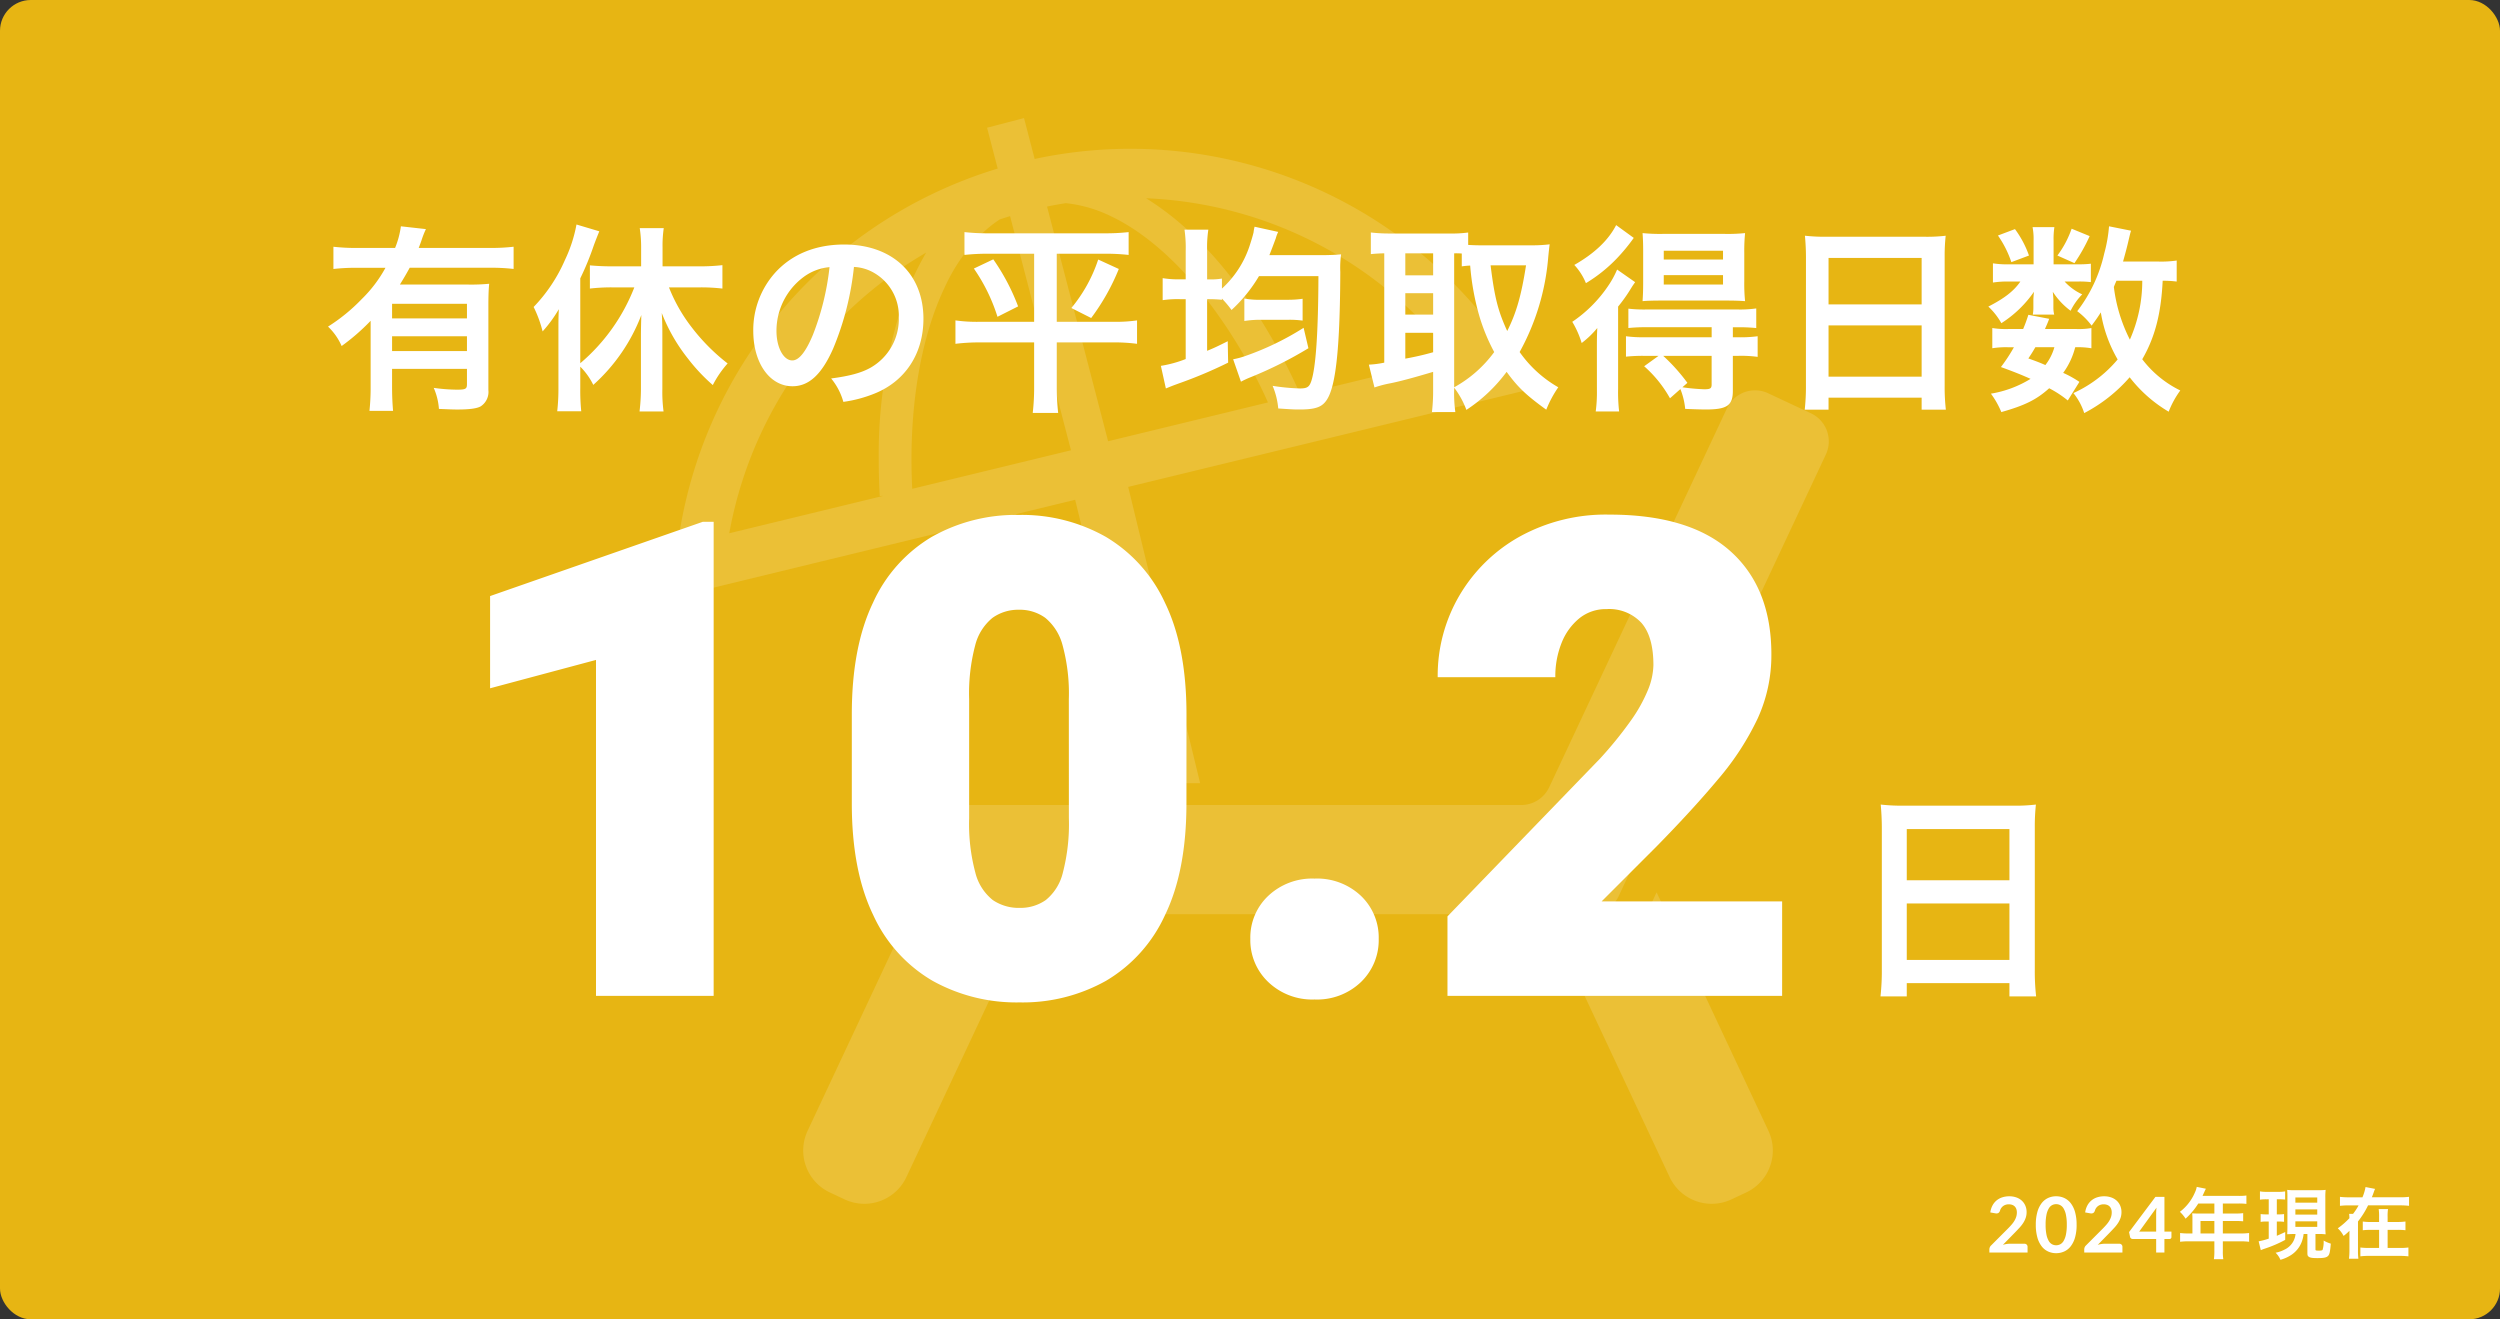
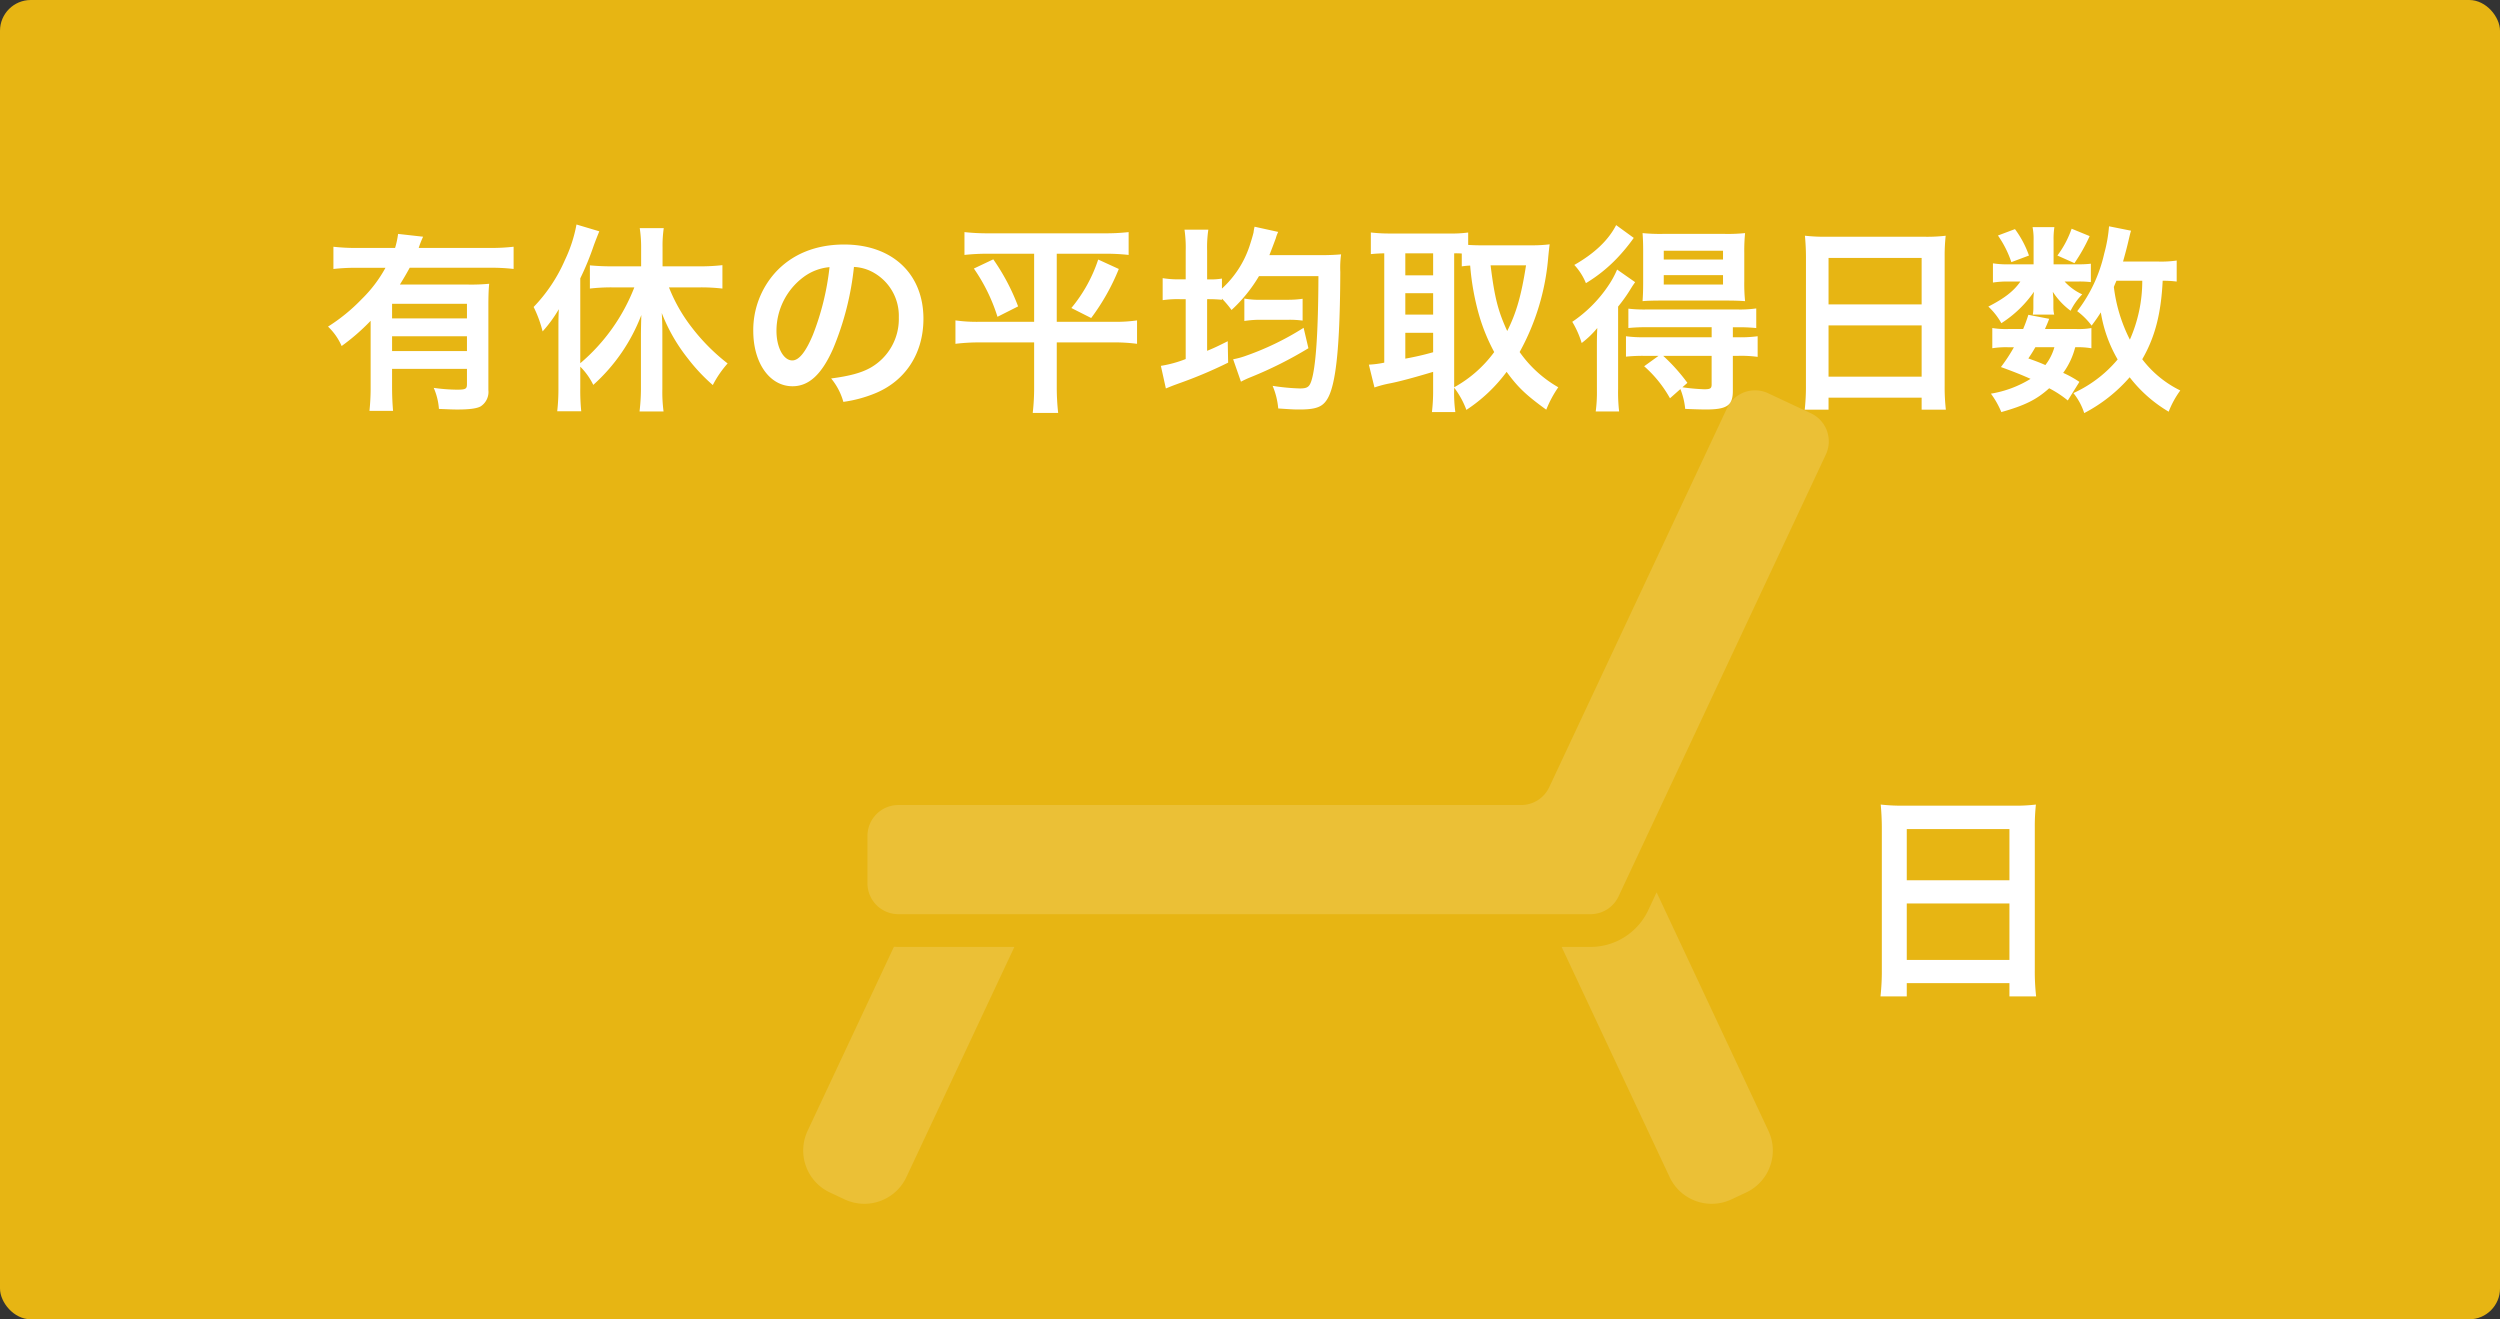
<svg xmlns="http://www.w3.org/2000/svg" width="487" height="257" viewBox="0 0 487 257">
  <rect x="0" y="0" width="487" height="257" fill="#333333" stroke="none" />
  <g id="グループ_10311" data-name="グループ 10311" transform="translate(9229 -7786)">
    <g id="グループ_10224" data-name="グループ 10224" transform="translate(-12343 6827)">
      <g id="グループ_10217" data-name="グループ 10217" transform="translate(2461 -3247)">
        <rect id="長方形_2452" data-name="長方形 2452" width="487" height="257" rx="6" transform="translate(653 4206)" fill="#e7b513" />
        <g id="バカンスの無料イラスト1" transform="translate(784 4213.376)" opacity="0.15">
          <path id="パス_1947" data-name="パス 1947" d="M75.558,382.552,58.742,418.4a9.031,9.031,0,0,0,4.344,12.023l2.873,1.35a9.044,9.044,0,0,0,12.023-4.347L99.02,382.588H76.42C76.133,382.586,75.846,382.576,75.558,382.552Z" transform="translate(-32.417 -205.503)" fill="#fff" />
          <path id="パス_1948" data-name="パス 1948" d="M412.21,358.465l-1.638,3.5a12.442,12.442,0,0,1-11.225,7.134h-5.635l21.038,44.838a9.044,9.044,0,0,0,12.023,4.347l2.88-1.35a9.033,9.033,0,0,0,4.337-12.023Z" transform="translate(-220.504 -192.013)" fill="#fff" />
          <path id="パス_1949" data-name="パス 1949" d="M270.13,140.658l-8.335-3.907a6.023,6.023,0,0,0-8.015,2.894l-34.643,73.849a6.032,6.032,0,0,1-5.458,3.466H92.36a6.026,6.026,0,0,0-6.027,6.028V232.2a6.023,6.023,0,0,0,6.028,6.024h134.83a6.024,6.024,0,0,0,5.454-3.466l40.383-86.076A6.034,6.034,0,0,0,270.13,140.658Z" transform="translate(-48.352 -67.518)" fill="#fff" />
-           <path id="パス_1950" data-name="パス 1950" d="M91.85,145.188h10.937L88.772,87.474l78.866-19.153-3.6-5.642A88.721,88.721,0,0,0,70.552,23.591L68.48,15.624,61.28,17.5l2.071,7.963A88.864,88.864,0,0,0,.614,102.367L0,109.036,78.443,89.983Zm60.209-82.93L121.636,69.65l.628-.281c-5.767-12.89-13.1-23.661-21.246-31.336a55.6,55.6,0,0,0-8.751-6.787,79.534,79.534,0,0,1,59.792,31.013ZM76.607,32.2a26.277,26.277,0,0,1,8.859,2.571c5.579,2.665,11.291,7.346,16.61,13.689A99.767,99.767,0,0,1,116,71.017L84.862,78.578,72.967,32.862C74.182,32.609,75.4,32.391,76.607,32.2ZM40.375,89.255l.687-.038-30,7.286A79.665,79.665,0,0,1,28.726,59.109,78.866,78.866,0,0,1,49.414,41.836a57.6,57.6,0,0,0-5.188,11.787,94.974,94.974,0,0,0-4.049,28.643C40.178,84.556,40.243,86.892,40.375,89.255ZM46.7,87.846c-.09-1.884-.146-3.751-.146-5.579-.007-13.317,2.36-25.087,6.523-33.772a35.218,35.218,0,0,1,7.436-10.573,23.839,23.839,0,0,1,3.234-2.553c.666-.222,1.339-.43,2.016-.639L77.627,80.337Z" fill="#fff" />
        </g>
-         <path id="パス_52999" data-name="パス 52999" d="M9.2-1.872a43.623,43.623,0,0,1-.23,4.914h4.6c-.117-1.4-.195-2.769-.195-4.875V-5.148H27.963v2.964c0,.936-.234,1.092-1.95,1.092a33.979,33.979,0,0,1-4.524-.351,12.387,12.387,0,0,1,1.014,4.1c1.95.078,2.691.117,3.588.117,2.379,0,3.822-.2,4.563-.624a3.35,3.35,0,0,0,1.482-3.159V-17.277c0-1.989.039-3.237.156-4.446a36.2,36.2,0,0,1-4.056.156H14.9c.741-1.209,1.209-1.989,1.911-3.276H32.487a37.608,37.608,0,0,1,4.563.234v-4.329a36.721,36.721,0,0,1-4.563.234H18.564c.312-.819.39-1.014.546-1.482a17.624,17.624,0,0,1,.858-2.184l-4.875-.546A17.066,17.066,0,0,1,13.962-28.7H6.63a39.257,39.257,0,0,1-4.68-.234V-24.6a38.551,38.551,0,0,1,4.641-.234h5.5A25.864,25.864,0,0,1,7.449-18.72,35,35,0,0,1,.9-13.377,11.587,11.587,0,0,1,3.549-9.594,40.92,40.92,0,0,0,9.2-14.508ZM27.963-11.5v2.886H13.377V-11.5Zm0-3.471H13.377v-2.847H27.963Zm22.074,9.4a13.019,13.019,0,0,1,2.535,3.549,34.994,34.994,0,0,0,9.36-13.611c-.039,1.287-.078,2.808-.078,4.1V-1.17a38.479,38.479,0,0,1-.273,4.329h4.68a28.887,28.887,0,0,1-.234-4.368V-12.09c0-1.638-.039-2.691-.117-3.939a34.067,34.067,0,0,0,5.109,8.892,35.444,35.444,0,0,0,4.836,5.148A20.2,20.2,0,0,1,78.741-6.2a38.356,38.356,0,0,1-6.981-7.02,31.479,31.479,0,0,1-4.446-7.8h6.123a36.013,36.013,0,0,1,4.29.234V-25.35a38.087,38.087,0,0,1-4.407.234H66.066v-3.666a23.462,23.462,0,0,1,.234-3.783H61.62a24.341,24.341,0,0,1,.273,3.783v3.666H56.121c-1.521,0-3.042-.078-4.212-.195v4.524a37.078,37.078,0,0,1,4.212-.234h4.446A36.868,36.868,0,0,1,50.037-6.24V-22.776a53.821,53.821,0,0,0,2.613-6.357c.429-1.17.624-1.638,1.092-2.808L49.3-33.267a27.658,27.658,0,0,1-2.262,6.942A30.883,30.883,0,0,1,40.95-17.2a23.313,23.313,0,0,1,1.75,4.759,25.562,25.562,0,0,0,3.159-4.329c-.078,1.6-.078,2.418-.078,4.368V-1.443a38.992,38.992,0,0,1-.234,4.563h4.68a40.732,40.732,0,0,1-.19-4.52ZM103.35-25a8.524,8.524,0,0,1,3.939,1.17,9.662,9.662,0,0,1,4.8,8.658,10.919,10.919,0,0,1-5.421,9.75c-1.833,1.053-4.173,1.677-7.761,2.145a12.441,12.441,0,0,1,2.379,4.563,25.5,25.5,0,0,0,6.123-1.638c5.967-2.418,9.477-7.8,9.477-14.547,0-8.775-6.084-14.469-15.444-14.469-5.538,0-10.14,1.872-13.416,5.46a16.753,16.753,0,0,0-4.29,11.349c0,6.279,3.2,10.8,7.644,10.8,3.2,0,5.694-2.3,7.917-7.332A56.42,56.42,0,0,0,103.35-25Zm-4.758.039a51.4,51.4,0,0,1-3.237,13.182c-1.4,3.354-2.73,4.992-4.017,4.992-1.716,0-3.081-2.535-3.081-5.733a13.057,13.057,0,0,1,5.3-10.53,9.928,9.928,0,0,1,5.035-1.91Zm39.858-2.613v13.26H127.92a29.8,29.8,0,0,1-4.8-.273v4.563a37.639,37.639,0,0,1,4.914-.273H138.45v8.7a43.026,43.026,0,0,1-.273,5.031h4.953a45.442,45.442,0,0,1-.273-5.031v-8.7h10.725a33.863,33.863,0,0,1,4.914.273v-4.563a29.223,29.223,0,0,1-4.641.273h-11v-13.26H152.1a40.687,40.687,0,0,1,4.758.234v-4.446a40.108,40.108,0,0,1-4.875.234h-22.23a41.005,41.005,0,0,1-4.875-.234v4.446a41.887,41.887,0,0,1,4.8-.234Zm-11.739,2.886a34.59,34.59,0,0,1,4.6,9.4l4.017-2.028a41.39,41.39,0,0,0-4.836-9.165Zm24.219-1.755A28.943,28.943,0,0,1,145.7-17l3.861,1.95a42.287,42.287,0,0,0,5.382-9.555Zm17.043,3.861h-1.131a19.222,19.222,0,0,1-3.354-.234v4.29a19.823,19.823,0,0,1,3.354-.195h1.131V-7.059a22.958,22.958,0,0,1-4.836,1.326l.975,4.407c1.053-.429,1.092-.468,3.159-1.209a86.11,86.11,0,0,0,8.97-3.822l-.078-4.173c-1.872.936-2.5,1.248-4.017,1.872V-18.72a26.758,26.758,0,0,1,2.886.117v-.234a19.84,19.84,0,0,1,1.872,2.223,28.957,28.957,0,0,0,5.343-6.591H193.83q-.059,16.5-1.4,20.475c-.39,1.131-.819,1.4-2.223,1.4a40.738,40.738,0,0,1-5.3-.507A14.59,14.59,0,0,1,186,2.57c2.925.2,3.237.2,4.173.2,2.3,0,3.627-.273,4.485-.975,1.131-.9,1.872-2.769,2.418-6.2.663-4.173.975-10.491,1.014-19.617a18.824,18.824,0,0,1,.156-3.432c-.78.078-2.184.156-3.627.156H184.275c.312-.78.858-2.223,1.248-3.276a6.594,6.594,0,0,1,.468-1.248l-4.6-1.014c-.039.195-.078.312-.078.351a7.334,7.334,0,0,0-.117.741c-.156.7-.585,2.067-.819,2.769a19.535,19.535,0,0,1-5.343,8.19v-1.95a12.872,12.872,0,0,1-2.574.156h-.312v-5.577a23.552,23.552,0,0,1,.234-4.1h-4.641a24.591,24.591,0,0,1,.234,4.134Zm22.971,9.438A54.768,54.768,0,0,1,179.439-7.6a14.532,14.532,0,0,1-2.223.585l1.521,4.368a19.965,19.965,0,0,1,1.95-.9A76.755,76.755,0,0,0,191.88-9.165ZM179.4-14.469a19.222,19.222,0,0,1,3.354-.234h5.07a18.611,18.611,0,0,1,2.925.156V-18.8a19.323,19.323,0,0,1-2.964.195h-5.031a16.466,16.466,0,0,1-3.354-.234ZM220.272-1.482a16.619,16.619,0,0,1,2.379,4.329,30.554,30.554,0,0,0,7.839-7.41c2.184,3,3.783,4.524,7.722,7.371a21.928,21.928,0,0,1,2.34-4.368,23.372,23.372,0,0,1-7.527-6.864A45.921,45.921,0,0,0,238.6-26.949c.117-1.17.2-1.95.273-2.457a28.037,28.037,0,0,1-3.159.195H225.5c-.975,0-1.794-.039-2.5-.078v-2.418a23.336,23.336,0,0,1-3.549.195h-11.9a31.688,31.688,0,0,1-3.51-.2v4.212c.858-.078,1.287-.117,2.613-.156V-6.357a18.554,18.554,0,0,1-3,.39l1.092,4.446a21.835,21.835,0,0,1,3.12-.819c1.755-.351,4.407-1.053,8.307-2.223V-.936a34.207,34.207,0,0,1-.234,4.212H220.5a26.783,26.783,0,0,1-.234-4.212Zm0-26.169a13.5,13.5,0,0,1,1.482.039v2.5c.624-.078.9-.117,1.638-.156a49.135,49.135,0,0,0,1.794,9.867,36.7,36.7,0,0,0,2.886,6.981,23.984,23.984,0,0,1-7.8,6.864Zm14,2.34c-.9,5.772-1.872,9.243-3.666,12.792-1.755-3.822-2.457-6.435-3.237-12.792Zm-23.517-2.34h5.421v4.29h-5.421Zm0,7.761h5.421v4.173h-5.421Zm0,7.722h5.421v3.783a54.315,54.315,0,0,1-5.421,1.248ZM260.09-7.683l-2.808,2.028a23.611,23.611,0,0,1,5.031,6.24l2.028-1.794a13.991,13.991,0,0,1,.936,3.861c1.794.078,3.237.117,4.017.117,4.134,0,5.265-.78,5.265-3.627V-7.683h1.131a23.992,23.992,0,0,1,3.7.2V-11.5a25.365,25.365,0,0,1-3.822.2H274.56v-1.95h.858a32.407,32.407,0,0,1,3.7.156v-3.822a23.284,23.284,0,0,1-3.783.2H257.907a27.194,27.194,0,0,1-3.7-.156V-13.1a31.667,31.667,0,0,1,3.666-.156h12.558v1.95H257.439a23.992,23.992,0,0,1-3.7-.195v3.978a32.1,32.1,0,0,1,3.666-.156Zm10.335,0v5.577c0,.78-.273.936-1.443.936a38.383,38.383,0,0,1-4.251-.39l.975-.858a35.657,35.657,0,0,0-4.719-5.265Zm-18.6-25.467c-1.521,2.964-4.251,5.538-8.151,7.761a11.5,11.5,0,0,1,2.262,3.549,29,29,0,0,0,6.006-4.8,35.61,35.61,0,0,0,3.315-4.017Zm21.528,14.7c1.326,0,2.691.039,3.588.117a33.78,33.78,0,0,1-.156-3.822v-5.616a35.6,35.6,0,0,1,.156-3.822,32.952,32.952,0,0,1-3.978.156H260.91a33.887,33.887,0,0,1-3.939-.156c.078,1.17.117,1.95.117,3.588v5.85c0,1.755-.039,2.652-.117,3.822.741-.078,2.106-.117,3.627-.117ZM261.1-28.158h11.544v1.716H261.1Zm0,4.758h11.544v1.833H261.1ZM248.079-1.014a28.314,28.314,0,0,1-.234,4.173h4.563a32.454,32.454,0,0,1-.2-4.407V-17.277a30.161,30.161,0,0,0,2.535-3.588c.312-.507.429-.663.78-1.17l-3.51-2.457a17.826,17.826,0,0,1-1.755,3.2,25.838,25.838,0,0,1-6.981,6.981,18,18,0,0,1,1.833,4.134,18.114,18.114,0,0,0,3.042-2.925c-.078,1.638-.078,2.613-.078,4.173Zm40.716-.9a40.909,40.909,0,0,1-.234,4.719H293.2V.468h18.135v2.34h4.719a39.513,39.513,0,0,1-.234-4.719V-27.1a35.247,35.247,0,0,1,.2-3.978,31.382,31.382,0,0,1-4.212.195H292.929a34.428,34.428,0,0,1-4.329-.2c.117,1.287.2,2.652.2,4.173Zm4.405-24.84h18.135v9.048H293.2Zm0,13.143h18.135v9.984H293.2Zm67.821-12.636a21.12,21.12,0,0,1-3.666.195h-6.786c.429-1.521.78-2.847,1.014-3.861.312-1.326.39-1.677.546-2.145l-4.29-.858a28.273,28.273,0,0,1-.936,5.3A28.63,28.63,0,0,1,341.64-16.38a13.686,13.686,0,0,1,2.808,2.808c.819-1.092,1.092-1.482,1.794-2.574a26.621,26.621,0,0,0,3.276,9.165,24.208,24.208,0,0,1-5.538,4.875A23.823,23.823,0,0,1,340.9-.429a12.059,12.059,0,0,1,2.106,3.9,30.254,30.254,0,0,0,8.853-6.981,26.706,26.706,0,0,0,7.6,6.708,17.881,17.881,0,0,1,2.262-4.134,20.732,20.732,0,0,1-7.41-6.084c2.457-4.251,3.666-8.814,3.978-15.288a19.927,19.927,0,0,1,2.73.156Zm-6.708,3.939A28.243,28.243,0,0,1,351.9-10.842,30.673,30.673,0,0,1,348.78-21.1c.2-.507.2-.507.507-1.209Zm-12.246,19.7a20.182,20.182,0,0,0-3.159-1.755,14.483,14.483,0,0,0,2.34-4.992,15.408,15.408,0,0,1,3.159.2V-13.1a13.791,13.791,0,0,1-2.886.195h-6.162c.312-.741.468-1.014.819-1.989l-4.056-.78a28.224,28.224,0,0,1-1.014,2.769h-2.925A16.208,16.208,0,0,1,325.1-13.1v3.939a16.714,16.714,0,0,1,3.081-.195h1.131A32.618,32.618,0,0,1,326.781-5.5c2.769,1.014,3.822,1.443,5.772,2.3a21.327,21.327,0,0,1-7.722,2.886,17.036,17.036,0,0,1,2.028,3.588c4.563-1.287,6.864-2.418,9.321-4.641a20.782,20.782,0,0,1,3.627,2.379ZM337.194-9.36a10.058,10.058,0,0,1-1.755,3.471c-1.17-.507-1.677-.7-3.315-1.287.7-1.053.819-1.248,1.365-2.184Zm-.156-16.146v-4.68a15.323,15.323,0,0,1,.156-2.574h-4.251a12.463,12.463,0,0,1,.2,2.652v4.6H328.5a18.559,18.559,0,0,1-3.276-.195v3.744a18.342,18.342,0,0,1,3.237-.195h2.106c-1.287,1.872-3.12,3.276-6.24,4.875a13.265,13.265,0,0,1,2.535,3.237,22.152,22.152,0,0,0,6.357-6.123c-.078.7-.117,1.326-.117,1.677V-17a7.181,7.181,0,0,1-.117,1.287h4.173A5.85,5.85,0,0,1,337-17.16v-1.4c0-.312-.039-.78-.117-1.6a14.131,14.131,0,0,0,3.471,3.7,12.543,12.543,0,0,1,2.262-3.2,10.555,10.555,0,0,1-3.432-2.5H341.8a18.776,18.776,0,0,1,2.5.117v-3.588a17.986,17.986,0,0,1-2.5.117ZM326.2-31.122a20.225,20.225,0,0,1,2.613,5.187l3.432-1.287a19.452,19.452,0,0,0-2.73-5.148Zm14.352-1.326a19.28,19.28,0,0,1-2.769,5.226L341.1-25.74a33.589,33.589,0,0,0,2.964-5.265Z" transform="translate(716 4283)" fill="#fff" />
+         <path id="パス_52999" data-name="パス 52999" d="M9.2-1.872a43.623,43.623,0,0,1-.23,4.914h4.6c-.117-1.4-.195-2.769-.195-4.875V-5.148H27.963v2.964c0,.936-.234,1.092-1.95,1.092a33.979,33.979,0,0,1-4.524-.351,12.387,12.387,0,0,1,1.014,4.1c1.95.078,2.691.117,3.588.117,2.379,0,3.822-.2,4.563-.624a3.35,3.35,0,0,0,1.482-3.159V-17.277c0-1.989.039-3.237.156-4.446a36.2,36.2,0,0,1-4.056.156H14.9c.741-1.209,1.209-1.989,1.911-3.276H32.487a37.608,37.608,0,0,1,4.563.234v-4.329a36.721,36.721,0,0,1-4.563.234H18.564a17.624,17.624,0,0,1,.858-2.184l-4.875-.546A17.066,17.066,0,0,1,13.962-28.7H6.63a39.257,39.257,0,0,1-4.68-.234V-24.6a38.551,38.551,0,0,1,4.641-.234h5.5A25.864,25.864,0,0,1,7.449-18.72,35,35,0,0,1,.9-13.377,11.587,11.587,0,0,1,3.549-9.594,40.92,40.92,0,0,0,9.2-14.508ZM27.963-11.5v2.886H13.377V-11.5Zm0-3.471H13.377v-2.847H27.963Zm22.074,9.4a13.019,13.019,0,0,1,2.535,3.549,34.994,34.994,0,0,0,9.36-13.611c-.039,1.287-.078,2.808-.078,4.1V-1.17a38.479,38.479,0,0,1-.273,4.329h4.68a28.887,28.887,0,0,1-.234-4.368V-12.09c0-1.638-.039-2.691-.117-3.939a34.067,34.067,0,0,0,5.109,8.892,35.444,35.444,0,0,0,4.836,5.148A20.2,20.2,0,0,1,78.741-6.2a38.356,38.356,0,0,1-6.981-7.02,31.479,31.479,0,0,1-4.446-7.8h6.123a36.013,36.013,0,0,1,4.29.234V-25.35a38.087,38.087,0,0,1-4.407.234H66.066v-3.666a23.462,23.462,0,0,1,.234-3.783H61.62a24.341,24.341,0,0,1,.273,3.783v3.666H56.121c-1.521,0-3.042-.078-4.212-.195v4.524a37.078,37.078,0,0,1,4.212-.234h4.446A36.868,36.868,0,0,1,50.037-6.24V-22.776a53.821,53.821,0,0,0,2.613-6.357c.429-1.17.624-1.638,1.092-2.808L49.3-33.267a27.658,27.658,0,0,1-2.262,6.942A30.883,30.883,0,0,1,40.95-17.2a23.313,23.313,0,0,1,1.75,4.759,25.562,25.562,0,0,0,3.159-4.329c-.078,1.6-.078,2.418-.078,4.368V-1.443a38.992,38.992,0,0,1-.234,4.563h4.68a40.732,40.732,0,0,1-.19-4.52ZM103.35-25a8.524,8.524,0,0,1,3.939,1.17,9.662,9.662,0,0,1,4.8,8.658,10.919,10.919,0,0,1-5.421,9.75c-1.833,1.053-4.173,1.677-7.761,2.145a12.441,12.441,0,0,1,2.379,4.563,25.5,25.5,0,0,0,6.123-1.638c5.967-2.418,9.477-7.8,9.477-14.547,0-8.775-6.084-14.469-15.444-14.469-5.538,0-10.14,1.872-13.416,5.46a16.753,16.753,0,0,0-4.29,11.349c0,6.279,3.2,10.8,7.644,10.8,3.2,0,5.694-2.3,7.917-7.332A56.42,56.42,0,0,0,103.35-25Zm-4.758.039a51.4,51.4,0,0,1-3.237,13.182c-1.4,3.354-2.73,4.992-4.017,4.992-1.716,0-3.081-2.535-3.081-5.733a13.057,13.057,0,0,1,5.3-10.53,9.928,9.928,0,0,1,5.035-1.91Zm39.858-2.613v13.26H127.92a29.8,29.8,0,0,1-4.8-.273v4.563a37.639,37.639,0,0,1,4.914-.273H138.45v8.7a43.026,43.026,0,0,1-.273,5.031h4.953a45.442,45.442,0,0,1-.273-5.031v-8.7h10.725a33.863,33.863,0,0,1,4.914.273v-4.563a29.223,29.223,0,0,1-4.641.273h-11v-13.26H152.1a40.687,40.687,0,0,1,4.758.234v-4.446a40.108,40.108,0,0,1-4.875.234h-22.23a41.005,41.005,0,0,1-4.875-.234v4.446a41.887,41.887,0,0,1,4.8-.234Zm-11.739,2.886a34.59,34.59,0,0,1,4.6,9.4l4.017-2.028a41.39,41.39,0,0,0-4.836-9.165Zm24.219-1.755A28.943,28.943,0,0,1,145.7-17l3.861,1.95a42.287,42.287,0,0,0,5.382-9.555Zm17.043,3.861h-1.131a19.222,19.222,0,0,1-3.354-.234v4.29a19.823,19.823,0,0,1,3.354-.195h1.131V-7.059a22.958,22.958,0,0,1-4.836,1.326l.975,4.407c1.053-.429,1.092-.468,3.159-1.209a86.11,86.11,0,0,0,8.97-3.822l-.078-4.173c-1.872.936-2.5,1.248-4.017,1.872V-18.72a26.758,26.758,0,0,1,2.886.117v-.234a19.84,19.84,0,0,1,1.872,2.223,28.957,28.957,0,0,0,5.343-6.591H193.83q-.059,16.5-1.4,20.475c-.39,1.131-.819,1.4-2.223,1.4a40.738,40.738,0,0,1-5.3-.507A14.59,14.59,0,0,1,186,2.57c2.925.2,3.237.2,4.173.2,2.3,0,3.627-.273,4.485-.975,1.131-.9,1.872-2.769,2.418-6.2.663-4.173.975-10.491,1.014-19.617a18.824,18.824,0,0,1,.156-3.432c-.78.078-2.184.156-3.627.156H184.275c.312-.78.858-2.223,1.248-3.276a6.594,6.594,0,0,1,.468-1.248l-4.6-1.014c-.039.195-.078.312-.078.351a7.334,7.334,0,0,0-.117.741c-.156.7-.585,2.067-.819,2.769a19.535,19.535,0,0,1-5.343,8.19v-1.95a12.872,12.872,0,0,1-2.574.156h-.312v-5.577a23.552,23.552,0,0,1,.234-4.1h-4.641a24.591,24.591,0,0,1,.234,4.134Zm22.971,9.438A54.768,54.768,0,0,1,179.439-7.6a14.532,14.532,0,0,1-2.223.585l1.521,4.368a19.965,19.965,0,0,1,1.95-.9A76.755,76.755,0,0,0,191.88-9.165ZM179.4-14.469a19.222,19.222,0,0,1,3.354-.234h5.07a18.611,18.611,0,0,1,2.925.156V-18.8a19.323,19.323,0,0,1-2.964.195h-5.031a16.466,16.466,0,0,1-3.354-.234ZM220.272-1.482a16.619,16.619,0,0,1,2.379,4.329,30.554,30.554,0,0,0,7.839-7.41c2.184,3,3.783,4.524,7.722,7.371a21.928,21.928,0,0,1,2.34-4.368,23.372,23.372,0,0,1-7.527-6.864A45.921,45.921,0,0,0,238.6-26.949c.117-1.17.2-1.95.273-2.457a28.037,28.037,0,0,1-3.159.195H225.5c-.975,0-1.794-.039-2.5-.078v-2.418a23.336,23.336,0,0,1-3.549.195h-11.9a31.688,31.688,0,0,1-3.51-.2v4.212c.858-.078,1.287-.117,2.613-.156V-6.357a18.554,18.554,0,0,1-3,.39l1.092,4.446a21.835,21.835,0,0,1,3.12-.819c1.755-.351,4.407-1.053,8.307-2.223V-.936a34.207,34.207,0,0,1-.234,4.212H220.5a26.783,26.783,0,0,1-.234-4.212Zm0-26.169a13.5,13.5,0,0,1,1.482.039v2.5c.624-.078.9-.117,1.638-.156a49.135,49.135,0,0,0,1.794,9.867,36.7,36.7,0,0,0,2.886,6.981,23.984,23.984,0,0,1-7.8,6.864Zm14,2.34c-.9,5.772-1.872,9.243-3.666,12.792-1.755-3.822-2.457-6.435-3.237-12.792Zm-23.517-2.34h5.421v4.29h-5.421Zm0,7.761h5.421v4.173h-5.421Zm0,7.722h5.421v3.783a54.315,54.315,0,0,1-5.421,1.248ZM260.09-7.683l-2.808,2.028a23.611,23.611,0,0,1,5.031,6.24l2.028-1.794a13.991,13.991,0,0,1,.936,3.861c1.794.078,3.237.117,4.017.117,4.134,0,5.265-.78,5.265-3.627V-7.683h1.131a23.992,23.992,0,0,1,3.7.2V-11.5a25.365,25.365,0,0,1-3.822.2H274.56v-1.95h.858a32.407,32.407,0,0,1,3.7.156v-3.822a23.284,23.284,0,0,1-3.783.2H257.907a27.194,27.194,0,0,1-3.7-.156V-13.1a31.667,31.667,0,0,1,3.666-.156h12.558v1.95H257.439a23.992,23.992,0,0,1-3.7-.195v3.978a32.1,32.1,0,0,1,3.666-.156Zm10.335,0v5.577c0,.78-.273.936-1.443.936a38.383,38.383,0,0,1-4.251-.39l.975-.858a35.657,35.657,0,0,0-4.719-5.265Zm-18.6-25.467c-1.521,2.964-4.251,5.538-8.151,7.761a11.5,11.5,0,0,1,2.262,3.549,29,29,0,0,0,6.006-4.8,35.61,35.61,0,0,0,3.315-4.017Zm21.528,14.7c1.326,0,2.691.039,3.588.117a33.78,33.78,0,0,1-.156-3.822v-5.616a35.6,35.6,0,0,1,.156-3.822,32.952,32.952,0,0,1-3.978.156H260.91a33.887,33.887,0,0,1-3.939-.156c.078,1.17.117,1.95.117,3.588v5.85c0,1.755-.039,2.652-.117,3.822.741-.078,2.106-.117,3.627-.117ZM261.1-28.158h11.544v1.716H261.1Zm0,4.758h11.544v1.833H261.1ZM248.079-1.014a28.314,28.314,0,0,1-.234,4.173h4.563a32.454,32.454,0,0,1-.2-4.407V-17.277a30.161,30.161,0,0,0,2.535-3.588c.312-.507.429-.663.78-1.17l-3.51-2.457a17.826,17.826,0,0,1-1.755,3.2,25.838,25.838,0,0,1-6.981,6.981,18,18,0,0,1,1.833,4.134,18.114,18.114,0,0,0,3.042-2.925c-.078,1.638-.078,2.613-.078,4.173Zm40.716-.9a40.909,40.909,0,0,1-.234,4.719H293.2V.468h18.135v2.34h4.719a39.513,39.513,0,0,1-.234-4.719V-27.1a35.247,35.247,0,0,1,.2-3.978,31.382,31.382,0,0,1-4.212.195H292.929a34.428,34.428,0,0,1-4.329-.2c.117,1.287.2,2.652.2,4.173Zm4.405-24.84h18.135v9.048H293.2Zm0,13.143h18.135v9.984H293.2Zm67.821-12.636a21.12,21.12,0,0,1-3.666.195h-6.786c.429-1.521.78-2.847,1.014-3.861.312-1.326.39-1.677.546-2.145l-4.29-.858a28.273,28.273,0,0,1-.936,5.3A28.63,28.63,0,0,1,341.64-16.38a13.686,13.686,0,0,1,2.808,2.808c.819-1.092,1.092-1.482,1.794-2.574a26.621,26.621,0,0,0,3.276,9.165,24.208,24.208,0,0,1-5.538,4.875A23.823,23.823,0,0,1,340.9-.429a12.059,12.059,0,0,1,2.106,3.9,30.254,30.254,0,0,0,8.853-6.981,26.706,26.706,0,0,0,7.6,6.708,17.881,17.881,0,0,1,2.262-4.134,20.732,20.732,0,0,1-7.41-6.084c2.457-4.251,3.666-8.814,3.978-15.288a19.927,19.927,0,0,1,2.73.156Zm-6.708,3.939A28.243,28.243,0,0,1,351.9-10.842,30.673,30.673,0,0,1,348.78-21.1c.2-.507.2-.507.507-1.209Zm-12.246,19.7a20.182,20.182,0,0,0-3.159-1.755,14.483,14.483,0,0,0,2.34-4.992,15.408,15.408,0,0,1,3.159.2V-13.1a13.791,13.791,0,0,1-2.886.195h-6.162c.312-.741.468-1.014.819-1.989l-4.056-.78a28.224,28.224,0,0,1-1.014,2.769h-2.925A16.208,16.208,0,0,1,325.1-13.1v3.939a16.714,16.714,0,0,1,3.081-.195h1.131A32.618,32.618,0,0,1,326.781-5.5c2.769,1.014,3.822,1.443,5.772,2.3a21.327,21.327,0,0,1-7.722,2.886,17.036,17.036,0,0,1,2.028,3.588c4.563-1.287,6.864-2.418,9.321-4.641a20.782,20.782,0,0,1,3.627,2.379ZM337.194-9.36a10.058,10.058,0,0,1-1.755,3.471c-1.17-.507-1.677-.7-3.315-1.287.7-1.053.819-1.248,1.365-2.184Zm-.156-16.146v-4.68a15.323,15.323,0,0,1,.156-2.574h-4.251a12.463,12.463,0,0,1,.2,2.652v4.6H328.5a18.559,18.559,0,0,1-3.276-.195v3.744a18.342,18.342,0,0,1,3.237-.195h2.106c-1.287,1.872-3.12,3.276-6.24,4.875a13.265,13.265,0,0,1,2.535,3.237,22.152,22.152,0,0,0,6.357-6.123c-.078.7-.117,1.326-.117,1.677V-17a7.181,7.181,0,0,1-.117,1.287h4.173A5.85,5.85,0,0,1,337-17.16v-1.4c0-.312-.039-.78-.117-1.6a14.131,14.131,0,0,0,3.471,3.7,12.543,12.543,0,0,1,2.262-3.2,10.555,10.555,0,0,1-3.432-2.5H341.8a18.776,18.776,0,0,1,2.5.117v-3.588a17.986,17.986,0,0,1-2.5.117ZM326.2-31.122a20.225,20.225,0,0,1,2.613,5.187l3.432-1.287a19.452,19.452,0,0,0-2.73-5.148Zm14.352-1.326a19.28,19.28,0,0,1-2.769,5.226L341.1-25.74a33.589,33.589,0,0,0,2.964-5.265Z" transform="translate(716 4283)" fill="#fff" />
        <g id="グループ_2163" data-name="グループ 2163" transform="translate(512 271)">
-           <path id="パス_53000" data-name="パス 53000" d="M54.019,0H31.1V-65.444L10.47-59.922V-77.886L51.92-92.359h2.1Zm92.1-37.515q0,13.14-4.158,21.741A28.666,28.666,0,0,1,130.476-2.952,33.166,33.166,0,0,1,113.623,1.27a33.643,33.643,0,0,1-16.98-4.221A28.548,28.548,0,0,1,85.09-15.774q-4.158-8.6-4.158-21.741V-54.844q0-13.14,4.126-21.741a28.618,28.618,0,0,1,11.49-12.853A33.271,33.271,0,0,1,113.5-93.691a33.144,33.144,0,0,1,16.885,4.253,28.985,28.985,0,0,1,11.553,12.854q4.189,8.6,4.189,21.741ZM123.208-57.827A35.708,35.708,0,0,0,122-68.269a10.31,10.31,0,0,0-3.364-5.364A8.44,8.44,0,0,0,113.5-75.22a8.58,8.58,0,0,0-5.173,1.587,10.055,10.055,0,0,0-3.364,5.364,36.621,36.621,0,0,0-1.174,10.442V-34.6A36.611,36.611,0,0,0,105-24a9.856,9.856,0,0,0,3.4,5.332,8.939,8.939,0,0,0,5.237,1.523,8.579,8.579,0,0,0,5.078-1.523A9.8,9.8,0,0,0,122.043-24a37.55,37.55,0,0,0,1.174-10.6Zm35.356,46.719a11.161,11.161,0,0,1,3.491-8.379,12.451,12.451,0,0,1,9.014-3.364,12.424,12.424,0,0,1,9.045,3.364,11.212,11.212,0,0,1,3.459,8.379A11.315,11.315,0,0,1,180.115-2.7,12.359,12.359,0,0,1,171.069.7a12.385,12.385,0,0,1-9.014-3.4,11.264,11.264,0,0,1-3.491-8.408ZM262.158,0h-65.19V-15.488l29.644-30.659a75.586,75.586,0,0,0,6.062-7.458,29.71,29.71,0,0,0,3.364-6.03,13.473,13.473,0,0,0,1.047-4.792q0-5.586-2.349-8.252a8.571,8.571,0,0,0-6.792-2.666,8.177,8.177,0,0,0-5.269,1.777,11.682,11.682,0,0,0-3.459,4.761,17.413,17.413,0,0,0-1.238,6.729H195.063a30.879,30.879,0,0,1,4.221-15.9A31.249,31.249,0,0,1,211.028-89.47a34.72,34.72,0,0,1,17.488-4.285q15.615,0,23.582,7.141t7.966,20.09A29.54,29.54,0,0,1,257.4-54.05a53.286,53.286,0,0,1-7.681,11.807q-5.015,6-12.124,13.235l-10.6,10.6h35.166Z" transform="translate(226 4129)" fill="#fff" />
          <path id="パス_53001" data-name="パス 53001" d="M6.579-2.107a45.1,45.1,0,0,1-.258,5.2h5.117V.516h20V3.1h5.2a43.562,43.562,0,0,1-.258-5.2V-29.885a38.854,38.854,0,0,1,.215-4.386,34.6,34.6,0,0,1-4.644.215H11.137a37.958,37.958,0,0,1-4.773-.215c.129,1.419.215,2.924.215,4.6ZM11.438-29.5h20v9.976h-20Zm0,14.491h20V-4h-20Z" transform="translate(501 4126)" fill="#fff" />
        </g>
      </g>
    </g>
    <g id="グループ_10215" data-name="グループ 10215" transform="translate(-8867.463 8014.923)">
-       <path id="パス_52998" data-name="パス 52998" d="M-75.683-1.725a.66.66,0,0,1,.476.169.589.589,0,0,1,.176.446V0h-7.44V-.615a1.1,1.1,0,0,1,.079-.394,1.009,1.009,0,0,1,.251-.371l3.292-3.3q.413-.42.739-.8a5.18,5.18,0,0,0,.544-.758A3.564,3.564,0,0,0-77.231-7a2.809,2.809,0,0,0,.116-.814,1.927,1.927,0,0,0-.113-.686,1.368,1.368,0,0,0-.319-.5,1.319,1.319,0,0,0-.5-.3,1.952,1.952,0,0,0-.649-.1,1.922,1.922,0,0,0-.611.094,1.665,1.665,0,0,0-.5.262,1.664,1.664,0,0,0-.368.394,1.712,1.712,0,0,0-.225.495.82.82,0,0,1-.33.458.925.925,0,0,1-.585.052l-.975-.173a4.022,4.022,0,0,1,.435-1.369,3.282,3.282,0,0,1,.806-.983,3.34,3.34,0,0,1,1.11-.593,4.427,4.427,0,0,1,1.346-.2,4.074,4.074,0,0,1,1.372.221,3.087,3.087,0,0,1,1.065.626,2.835,2.835,0,0,1,.69.975,3.15,3.15,0,0,1,.248,1.268,3.377,3.377,0,0,1-.176,1.11,4.615,4.615,0,0,1-.472.975,6.564,6.564,0,0,1-.694.9q-.4.435-.833.885l-2.445,2.5a5.552,5.552,0,0,1,.7-.161,4.174,4.174,0,0,1,.664-.056Zm10.207-3.7a8.887,8.887,0,0,1-.3,2.464,5.047,5.047,0,0,1-.84,1.729,3.4,3.4,0,0,1-1.27,1.018A3.757,3.757,0,0,1-69.465.12a3.706,3.706,0,0,1-1.571-.334A3.383,3.383,0,0,1-72.293-1.23a5.04,5.04,0,0,1-.832-1.729,8.991,8.991,0,0,1-.3-2.464,8.982,8.982,0,0,1,.3-2.468,5.043,5.043,0,0,1,.832-1.725,3.383,3.383,0,0,1,1.256-1.016,3.706,3.706,0,0,1,1.571-.334,3.757,3.757,0,0,1,1.579.334,3.4,3.4,0,0,1,1.268,1.016,5.05,5.05,0,0,1,.84,1.725,8.877,8.877,0,0,1,.3,2.468Zm-1.912,0a9.169,9.169,0,0,0-.173-1.95,3.923,3.923,0,0,0-.461-1.23,1.683,1.683,0,0,0-.664-.641,1.752,1.752,0,0,0-.78-.184,1.713,1.713,0,0,0-.769.184,1.668,1.668,0,0,0-.656.641,3.931,3.931,0,0,0-.454,1.23,9.367,9.367,0,0,0-.169,1.95,9.367,9.367,0,0,0,.169,1.95,3.931,3.931,0,0,0,.454,1.23,1.668,1.668,0,0,0,.656.641,1.713,1.713,0,0,0,.769.184,1.752,1.752,0,0,0,.78-.184,1.683,1.683,0,0,0,.664-.641,3.923,3.923,0,0,0,.461-1.23,9.169,9.169,0,0,0,.173-1.948Zm10.185,3.7a.66.66,0,0,1,.476.169.589.589,0,0,1,.176.446V0h-7.44V-.615a1.1,1.1,0,0,1,.079-.394,1.009,1.009,0,0,1,.251-.371l3.292-3.3q.412-.42.739-.8a5.181,5.181,0,0,0,.544-.758A3.563,3.563,0,0,0-58.751-7a2.809,2.809,0,0,0,.116-.814,1.927,1.927,0,0,0-.112-.686,1.368,1.368,0,0,0-.319-.5,1.319,1.319,0,0,0-.5-.3,1.952,1.952,0,0,0-.649-.1,1.922,1.922,0,0,0-.611.094,1.665,1.665,0,0,0-.5.262,1.664,1.664,0,0,0-.368.394,1.712,1.712,0,0,0-.225.495.82.82,0,0,1-.33.458.925.925,0,0,1-.585.052l-.975-.173a4.022,4.022,0,0,1,.435-1.369,3.282,3.282,0,0,1,.806-.983,3.34,3.34,0,0,1,1.11-.593,4.427,4.427,0,0,1,1.346-.2,4.074,4.074,0,0,1,1.372.221,3.087,3.087,0,0,1,1.065.626,2.835,2.835,0,0,1,.69.975,3.15,3.15,0,0,1,.248,1.268,3.377,3.377,0,0,1-.176,1.11,4.615,4.615,0,0,1-.472.975,6.564,6.564,0,0,1-.694.9q-.4.435-.833.885l-2.445,2.5a5.552,5.552,0,0,1,.7-.161,4.174,4.174,0,0,1,.664-.056Zm7.222-2.363V-7.635a10.119,10.119,0,0,1,.068-1.11L-53.28-4.088Zm2.978,0v1.072a.375.375,0,0,1-.1.259.353.353,0,0,1-.278.109h-.99V0H-49.98V-2.647h-4.575a.507.507,0,0,1-.33-.116.5.5,0,0,1-.18-.289l-.195-.937,5.138-6.862h1.755v6.765Zm4.087.368h-.765a12.57,12.57,0,0,1-1.635-.09V-2.1a12.9,12.9,0,0,1,1.635-.09h5.04V-.345a10.932,10.932,0,0,1-.09,1.635h1.83a9.032,9.032,0,0,1-.09-1.6V-2.19h3.48a12.734,12.734,0,0,1,1.635.09V-3.81a12.253,12.253,0,0,1-1.635.09h-3.48V-6.15h2.46a14.116,14.116,0,0,1,1.5.06V-7.68a11.011,11.011,0,0,1-1.545.075H-36.99v-1.95h3.06a11.04,11.04,0,0,1,1.53.075v-1.635a10.652,10.652,0,0,1-1.53.075h-7.02c.27-.585.42-.9.435-.945.1-.225.135-.27.225-.45l-1.785-.36a4.333,4.333,0,0,1-.36,1.1,9.311,9.311,0,0,1-2.925,3.76A6.566,6.566,0,0,1-44.25-6.6a13.832,13.832,0,0,0,2.475-2.955h3.135v1.95h-3.27c-.4,0-.735-.015-1.05-.045a8.235,8.235,0,0,1,.045.87Zm1.575,0V-6.15h2.7v2.43Zm18.51.105A3.725,3.725,0,0,1-24.99-.57a6.2,6.2,0,0,1-1.725.6,4.279,4.279,0,0,1,.945,1.38,7.489,7.489,0,0,0,2.1-.945,5.287,5.287,0,0,0,2.025-2.49,6.326,6.326,0,0,0,.39-1.59h.735V-.06c0,.555.03.675.225.84.255.225.69.3,1.77.3,1.17,0,1.71-.1,2.025-.42.3-.3.4-.78.54-2.4a6.419,6.419,0,0,1-1.395-.6,5.553,5.553,0,0,1-.2,1.8c-.075.12-.285.165-.69.165-.63,0-.7-.03-.7-.255V-3.615h1.095c.165,0,.57.03.885.06-.045-.51-.06-.96-.06-1.62v-5.52a12.707,12.707,0,0,1,.06-1.515,11.774,11.774,0,0,1-1.44.06H-23a11.282,11.282,0,0,1-1.455-.06c.03.435.045.7.045,1.515v5.61c0,.6-.015,1.02-.045,1.515.615-.03.87-.045,1.41-.045Zm-.03-7.125h4.26v1.02h-4.26Zm0,2.325h4.26v1.02h-4.26Zm0,2.325h4.26v1.08h-4.26Zm-5.19-4.29v2.94h-.525a7.082,7.082,0,0,1-1.05-.06v1.53a5.24,5.24,0,0,1,1.02-.075h.555v3.33a13.689,13.689,0,0,1-1.965.525l.42,1.725a8.057,8.057,0,0,1,.78-.3,23.906,23.906,0,0,0,3.975-1.71V-4c-.855.4-1.14.525-1.635.735v-2.78h.45a6.875,6.875,0,0,1,.96.06V-7.5a5.847,5.847,0,0,1-.96.06h-.45v-2.94h.39a9.757,9.757,0,0,1,1.23.06v-1.6a7,7,0,0,1-1.335.09h-2.22a6.98,6.98,0,0,1-1.35-.09v1.62a7.785,7.785,0,0,1,1.26-.075Zm20.085-.39c.135-.33.27-.675.39-1.035a5.855,5.855,0,0,1,.24-.6l-1.86-.36a8.817,8.817,0,0,1-.6,2h-2.58a13.147,13.147,0,0,1-1.8-.09V-9.1a14.414,14.414,0,0,1,1.8-.09h1.83a11.543,11.543,0,0,1-1.08,1.65h-.765c.03.255.03.255.06.84A14.97,14.97,0,0,1-14.6-4.725,5.184,5.184,0,0,1-13.47-3.24a9.929,9.929,0,0,0,1.14-1v3.7a13.214,13.214,0,0,1-.09,1.74h1.83a12.825,12.825,0,0,1-.075-1.74V-6.06A16.619,16.619,0,0,0-8.7-9.195h6.18a14.581,14.581,0,0,1,1.8.09V-10.86a13.147,13.147,0,0,1-1.8.09ZM-4.89-5.955v-.93a9.39,9.39,0,0,1,.075-1.59H-6.63a10.116,10.116,0,0,1,.075,1.56v.96H-8.13a10.75,10.75,0,0,1-1.6-.09v1.7A12.07,12.07,0,0,1-8.11-4.42h1.56V-.9H-8.53A12.432,12.432,0,0,1-10.2-.99V.735A13.162,13.162,0,0,1-8.52.645h6A14.756,14.756,0,0,1-.84.735V-.99A11.256,11.256,0,0,1-2.5-.9H-4.89V-4.425h1.875a11.963,11.963,0,0,1,1.6.075v-1.7a10.89,10.89,0,0,1-1.6.09Z" transform="translate(108.463 15.077)" fill="#fff" />
-     </g>
+       </g>
  </g>
</svg>